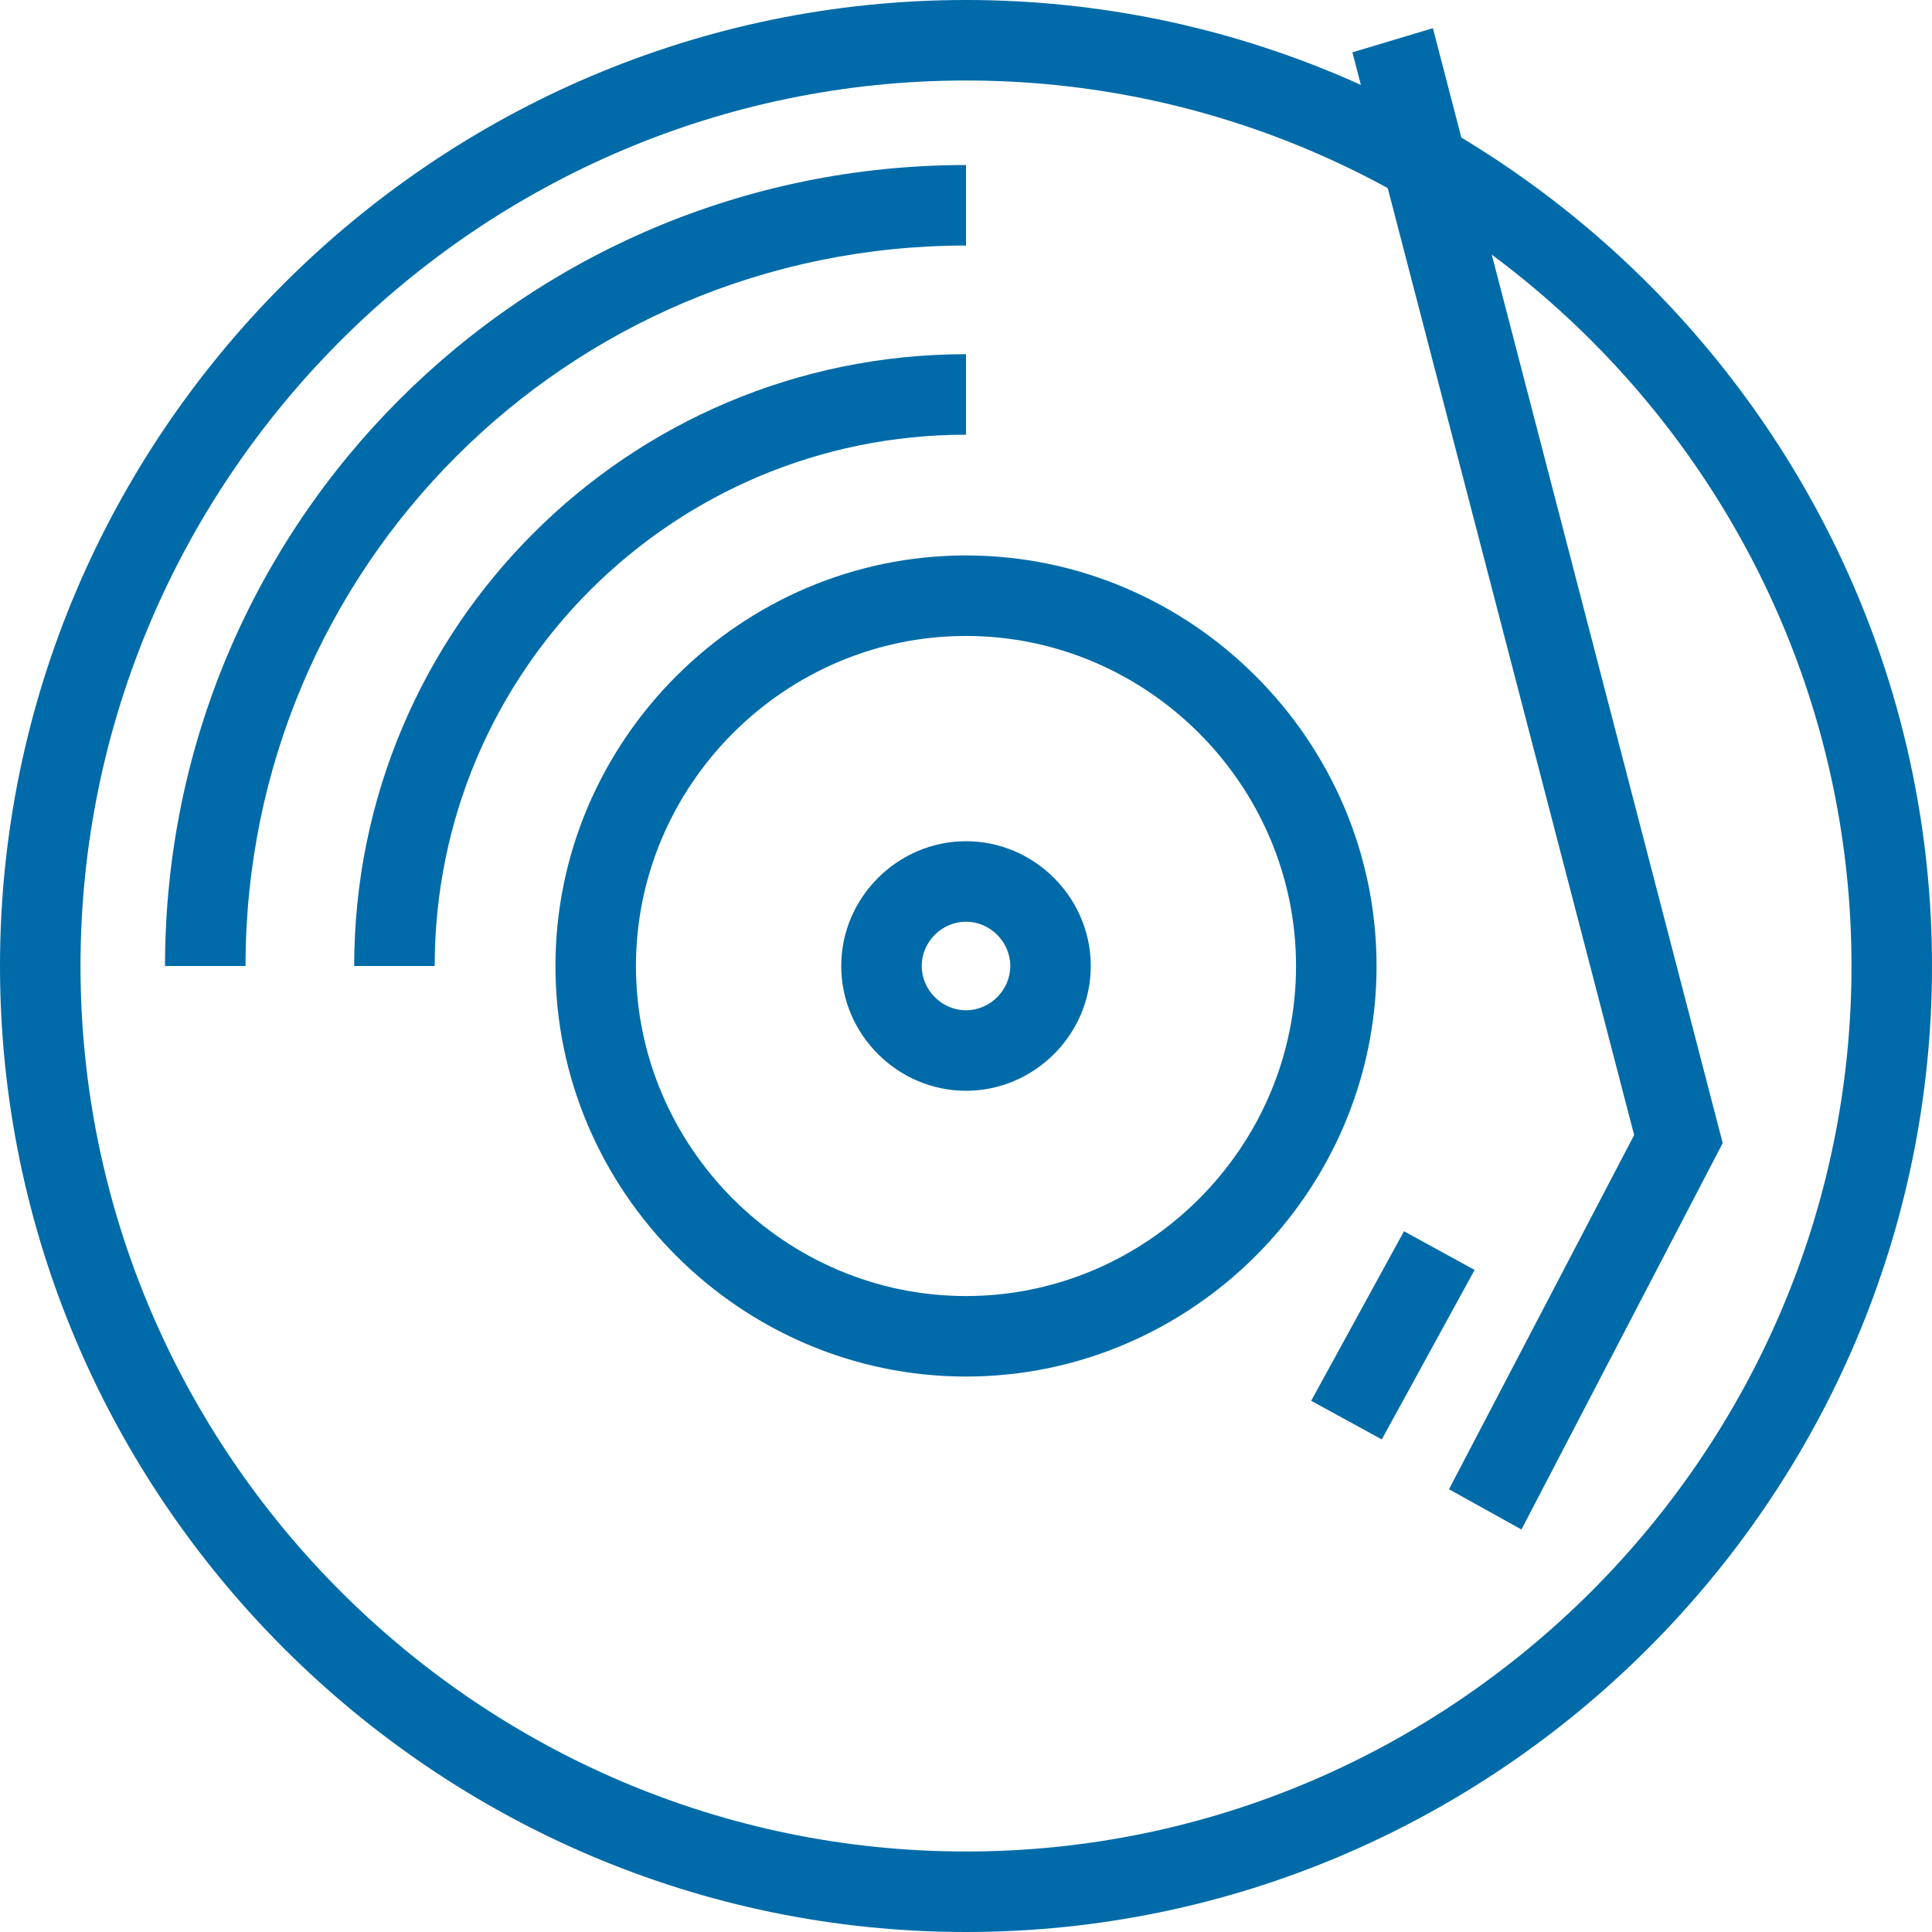
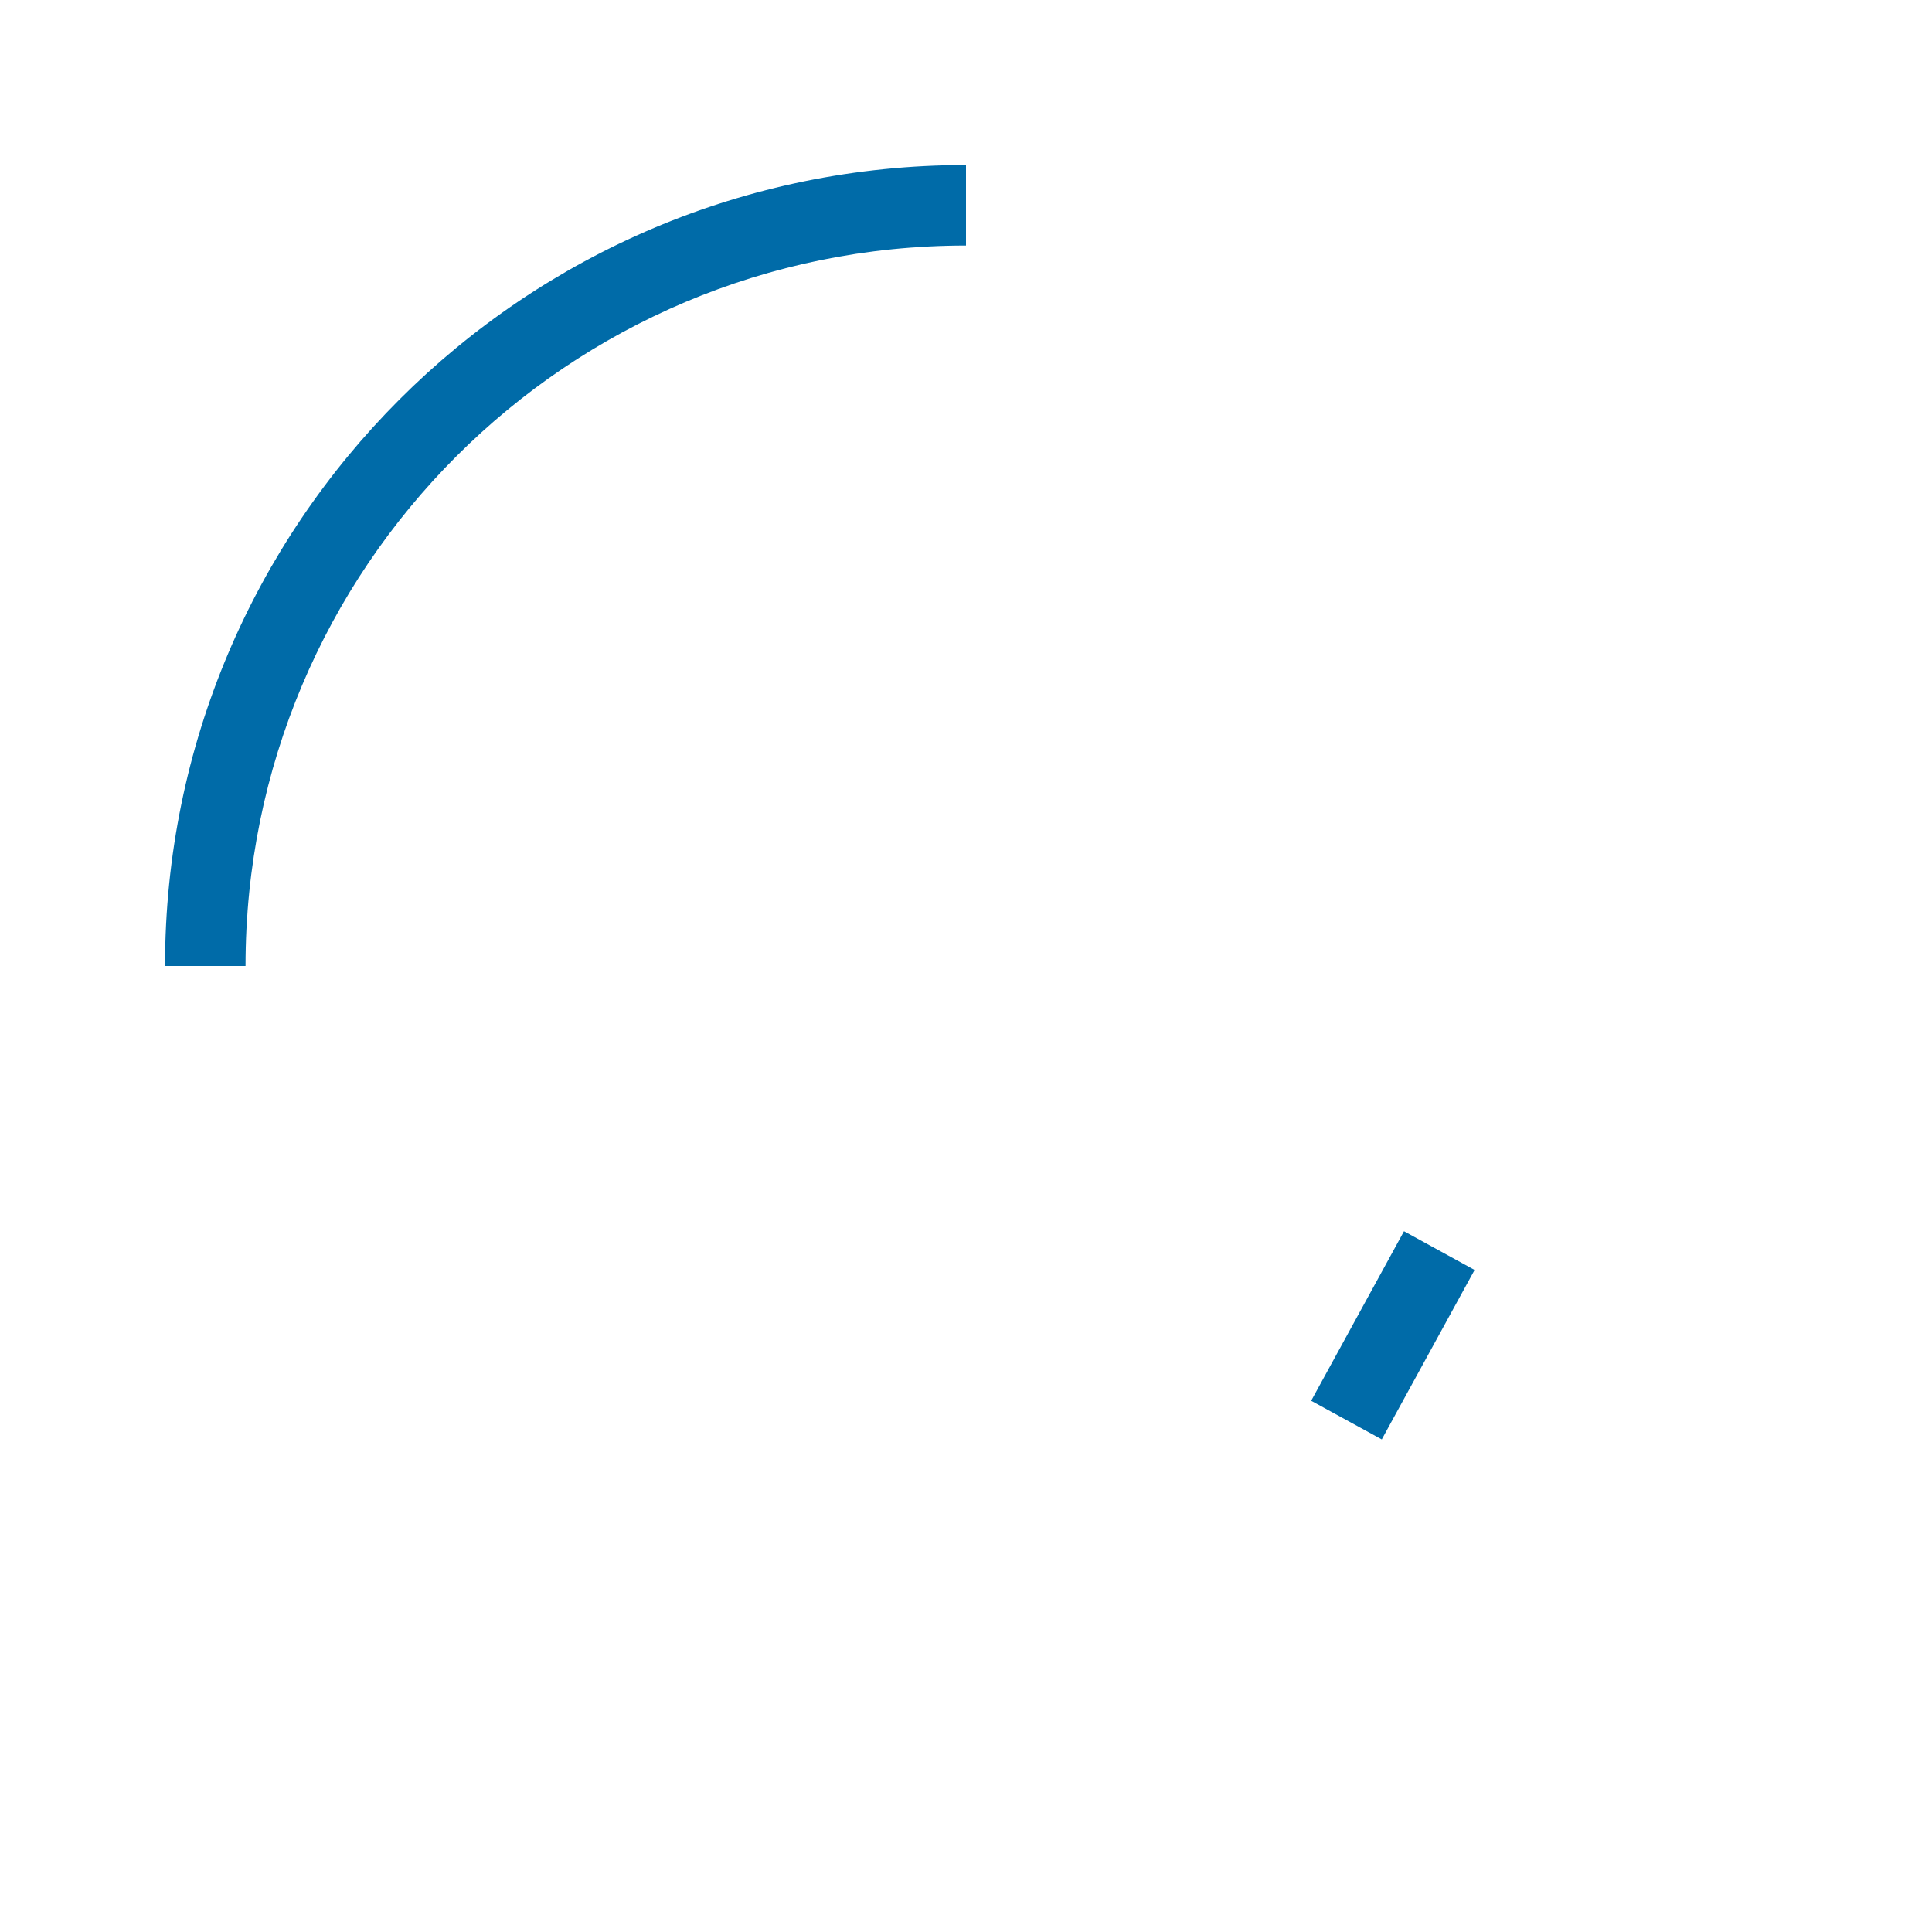
<svg xmlns="http://www.w3.org/2000/svg" fill="rgba(0,107,168,1)" viewBox="0 0 48 48">
  <g fill="rgba(0,107,168,1)">
-     <path d="M24 48C10.8 48 0 37.2 0 24S10.8 0 24 0s24 10.8 24 24-10.8 24-24 24zm0-46C11.9 2 2 11.9 2 24s9.9 22 22 22 22-9.9 22-22S36.1 2 24 2z" />
    <path d="M6.1 24h-2C4.1 13 13 4.1 24 4.1v2c-9.9 0-17.9 8-17.9 17.9z" />
-     <path d="M10.8 24h-2c0-8.4 6.8-15.2 15.2-15.2v2c-7.3 0-13.2 5.9-13.2 13.2zM24 34.2c-5.6 0-10.2-4.6-10.2-10.2S18.4 13.8 24 13.8 34.2 18.4 34.2 24 29.6 34.2 24 34.2zm0-18.4c-4.5 0-8.2 3.7-8.2 8.2s3.7 8.2 8.2 8.2 8.2-3.7 8.2-8.2-3.7-8.2-8.2-8.2z" />
-     <path d="M24 27.1c-1.7 0-3.1-1.4-3.1-3.1 0-1.7 1.4-3.1 3.1-3.1 1.7 0 3.1 1.4 3.1 3.1 0 1.7-1.4 3.1-3.1 3.1zm0-4.2c-.6 0-1.1.5-1.1 1.1s.5 1.1 1.1 1.1 1.1-.5 1.1-1.1-.5-1.1-1.1-1.1zM37.8 38L36 37l4.6-8.8-7-26.9 2-.6 7.2 27.7z" />
    <path d="M34.882 30.59l1.754.962-2.306 4.21-1.754-.96z" />
  </g>
</svg>